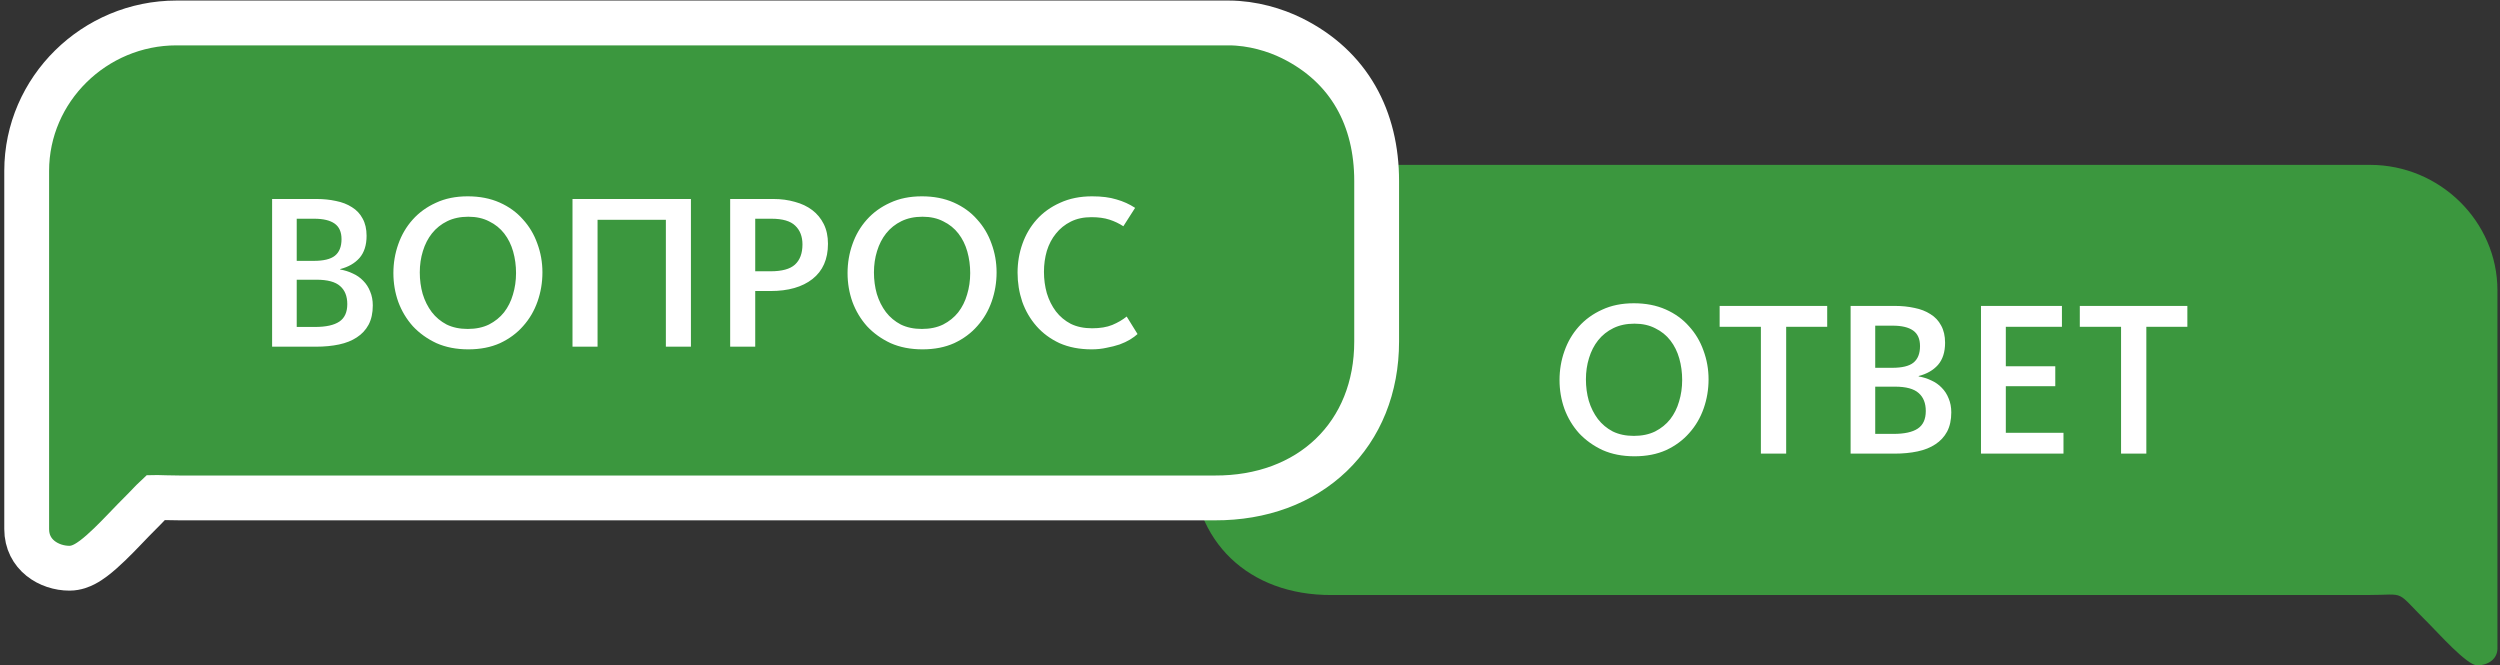
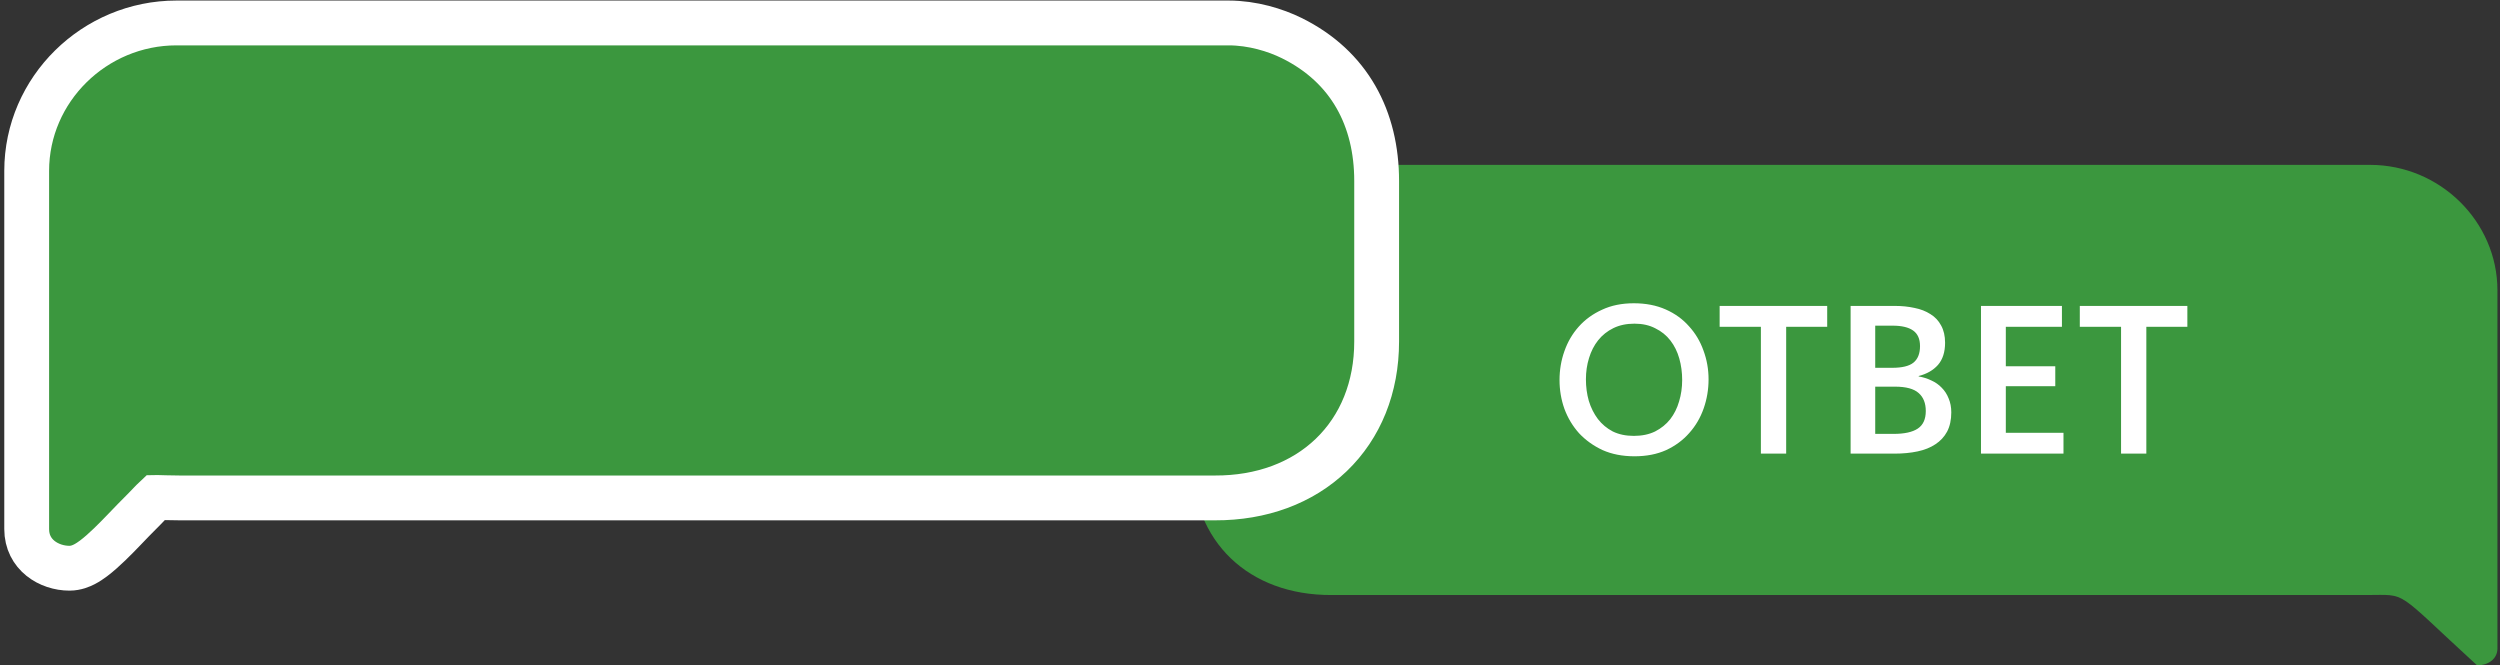
<svg xmlns="http://www.w3.org/2000/svg" width="496" height="132" viewBox="0 0 496 132" fill="none">
  <rect x="0" y="0" width="496" height="132" fill="#333333" stroke="none" />
-   <path fill-rule="evenodd" clip-rule="evenodd" d="M495.492 57.616V128.679C495.492 130.597 493.847 132 491.449 132C489.436 132 483.579 125.405 481.931 123.781C474.812 116.764 477.855 118.053 469.55 118.053L264.176 118.054C247.721 118.114 236.551 107.432 236.551 91.487V59.608C236.551 48.721 241.164 40.066 250.921 35.253C253.659 33.902 257.539 32.711 261.482 32.711L470.224 32.711C484.09 32.711 495.492 43.955 495.492 57.616Z" fill="#3B973E" />
+   <path fill-rule="evenodd" clip-rule="evenodd" d="M495.492 57.616V128.679C495.492 130.597 493.847 132 491.449 132C474.812 116.764 477.855 118.053 469.55 118.053L264.176 118.054C247.721 118.114 236.551 107.432 236.551 91.487V59.608C236.551 48.721 241.164 40.066 250.921 35.253C253.659 33.902 257.539 32.711 261.482 32.711L470.224 32.711C484.09 32.711 495.492 43.955 495.492 57.616Z" fill="#3B973E" />
  <path d="M243.75 4.555H243.751C248.514 4.555 253.065 5.97 256.278 7.555C267.762 13.219 273.127 23.564 273.127 35.898V67.776C273.127 76.824 269.934 84.685 264.119 90.269C258.321 95.835 250.254 98.818 241.056 98.788H35.682C33.752 98.788 31.76 98.703 31.196 98.696C31.071 98.695 30.969 98.698 30.886 98.699C30.756 98.82 30.551 99.015 30.252 99.321C29.501 100.091 28.235 101.45 26.422 103.236C26.07 103.584 25.485 104.206 24.611 105.117C23.788 105.975 22.789 107.003 21.764 107.99C20.758 108.96 19.632 109.982 18.556 110.789C18.021 111.19 17.401 111.613 16.74 111.954C16.178 112.244 15.103 112.735 13.784 112.735C9.739 112.735 5.296 110.079 5.295 104.969V33.905C5.295 17.729 18.748 4.555 35.009 4.555H243.75Z" fill="#3B973E" stroke="white" stroke-width="8.892" />
-   <path d="M53.986 39.479H62.83C64.18 39.479 65.456 39.611 66.658 39.875C67.861 40.11 68.917 40.52 69.826 41.107C70.736 41.664 71.44 42.412 71.938 43.351C72.466 44.29 72.73 45.434 72.73 46.783C72.73 48.631 72.261 50.098 71.322 51.183C70.384 52.239 69.108 52.972 67.494 53.383V53.471C68.374 53.618 69.21 53.882 70.002 54.263C70.794 54.615 71.484 55.099 72.07 55.715C72.657 56.302 73.112 57.006 73.434 57.827C73.786 58.648 73.962 59.572 73.962 60.599C73.962 62.095 73.684 63.371 73.126 64.427C72.569 65.454 71.792 66.29 70.794 66.935C69.826 67.58 68.653 68.05 67.274 68.343C65.896 68.636 64.37 68.783 62.698 68.783H53.986V39.479ZM62.522 64.867C64.664 64.867 66.262 64.515 67.318 63.811C68.374 63.107 68.902 61.948 68.902 60.335C68.902 58.78 68.433 57.592 67.494 56.771C66.556 55.92 64.986 55.495 62.786 55.495H58.87V64.867H62.522ZM62.258 51.755C64.194 51.755 65.588 51.418 66.438 50.743C67.318 50.039 67.758 48.939 67.758 47.443C67.758 46.035 67.304 45.008 66.394 44.363C65.485 43.718 64.136 43.395 62.346 43.395H58.87V51.755H62.258ZM92.921 69.311C90.546 69.311 88.433 68.9 86.585 68.079C84.767 67.228 83.212 66.114 81.921 64.735C80.66 63.327 79.692 61.714 79.017 59.895C78.372 58.076 78.049 56.17 78.049 54.175C78.049 52.18 78.372 50.274 79.017 48.455C79.663 46.607 80.616 44.979 81.877 43.571C83.139 42.163 84.679 41.048 86.498 40.227C88.316 39.376 90.413 38.951 92.79 38.951C95.165 38.951 97.278 39.362 99.126 40.183C100.974 41.004 102.514 42.119 103.746 43.527C105.007 44.906 105.96 46.504 106.606 48.323C107.28 50.142 107.618 52.048 107.618 54.043C107.618 56.038 107.295 57.959 106.65 59.807C106.004 61.655 105.051 63.283 103.79 64.691C102.558 66.099 101.032 67.228 99.213 68.079C97.395 68.9 95.297 69.311 92.921 69.311ZM92.79 65.263C94.403 65.263 95.811 64.97 97.013 64.383C98.216 63.767 99.213 62.96 100.006 61.963C100.798 60.936 101.384 59.763 101.766 58.443C102.176 57.094 102.382 55.671 102.382 54.175C102.382 52.679 102.191 51.256 101.809 49.907C101.428 48.558 100.842 47.37 100.05 46.343C99.257 45.316 98.26 44.51 97.058 43.923C95.884 43.307 94.505 42.999 92.921 42.999C91.338 42.999 89.944 43.292 88.742 43.879C87.539 44.466 86.527 45.272 85.706 46.299C84.913 47.296 84.312 48.47 83.901 49.819C83.491 51.139 83.285 52.547 83.285 54.043C83.285 55.539 83.476 56.962 83.858 58.311C84.268 59.66 84.87 60.863 85.662 61.919C86.454 62.946 87.436 63.767 88.609 64.383C89.812 64.97 91.206 65.263 92.79 65.263ZM113.584 39.479H137.08V68.783H132.108V43.615H118.556V68.783H113.584V39.479ZM144.865 39.479H153.445C154.971 39.479 156.393 39.67 157.713 40.051C159.033 40.403 160.177 40.946 161.145 41.679C162.113 42.412 162.876 43.336 163.433 44.451C163.991 45.566 164.269 46.871 164.269 48.367C164.269 51.418 163.243 53.75 161.189 55.363C159.165 56.947 156.393 57.739 152.873 57.739H149.837V68.783H144.865V39.479ZM152.873 53.823C155.132 53.823 156.745 53.383 157.713 52.503C158.711 51.594 159.209 50.259 159.209 48.499C159.209 46.915 158.725 45.668 157.757 44.759C156.819 43.85 155.249 43.395 153.049 43.395H149.837V53.823H152.873ZM183.027 69.311C180.651 69.311 178.539 68.9 176.691 68.079C174.872 67.228 173.318 66.114 172.027 64.735C170.766 63.327 169.798 61.714 169.123 59.895C168.478 58.076 168.155 56.17 168.155 54.175C168.155 52.18 168.478 50.274 169.123 48.455C169.768 46.607 170.722 44.979 171.983 43.571C173.244 42.163 174.784 41.048 176.603 40.227C178.422 39.376 180.519 38.951 182.895 38.951C185.271 38.951 187.383 39.362 189.231 40.183C191.079 41.004 192.619 42.119 193.851 43.527C195.112 44.906 196.066 46.504 196.711 48.323C197.386 50.142 197.723 52.048 197.723 54.043C197.723 56.038 197.4 57.959 196.755 59.807C196.11 61.655 195.156 63.283 193.895 64.691C192.663 66.099 191.138 67.228 189.319 68.079C187.5 68.9 185.403 69.311 183.027 69.311ZM182.895 65.263C184.508 65.263 185.916 64.97 187.119 64.383C188.322 63.767 189.319 62.96 190.111 61.963C190.903 60.936 191.49 59.763 191.871 58.443C192.282 57.094 192.487 55.671 192.487 54.175C192.487 52.679 192.296 51.256 191.915 49.907C191.534 48.558 190.947 47.37 190.155 46.343C189.363 45.316 188.366 44.51 187.163 43.923C185.99 43.307 184.611 42.999 183.027 42.999C181.443 42.999 180.05 43.292 178.847 43.879C177.644 44.466 176.632 45.272 175.811 46.299C175.019 47.296 174.418 48.47 174.007 49.819C173.596 51.139 173.391 52.547 173.391 54.043C173.391 55.539 173.582 56.962 173.963 58.311C174.374 59.66 174.975 60.863 175.767 61.919C176.559 62.946 177.542 63.767 178.715 64.383C179.918 64.97 181.311 65.263 182.895 65.263ZM216.581 69.311C214.176 69.311 212.049 68.9 210.201 68.079C208.383 67.228 206.857 66.099 205.625 64.691C204.393 63.283 203.455 61.67 202.809 59.851C202.193 58.003 201.885 56.082 201.885 54.087C201.885 52.092 202.208 50.186 202.853 48.367C203.499 46.548 204.437 44.95 205.669 43.571C206.931 42.163 208.485 41.048 210.333 40.227C212.181 39.376 214.293 38.951 216.669 38.951C218.576 38.951 220.189 39.156 221.509 39.567C222.859 39.948 224.091 40.506 225.205 41.239L222.873 44.891C222.023 44.334 221.099 43.894 220.101 43.571C219.104 43.248 217.916 43.087 216.537 43.087C214.983 43.087 213.619 43.38 212.445 43.967C211.272 44.554 210.289 45.346 209.497 46.343C208.705 47.311 208.104 48.455 207.693 49.775C207.312 51.095 207.121 52.474 207.121 53.911C207.121 55.407 207.312 56.83 207.693 58.179C208.104 59.528 208.705 60.731 209.497 61.787C210.289 62.814 211.272 63.635 212.445 64.251C213.648 64.838 215.056 65.131 216.669 65.131C218.253 65.131 219.588 64.911 220.673 64.471C221.788 64.002 222.741 63.444 223.533 62.799L225.689 66.275C225.308 66.627 224.809 66.994 224.193 67.375C223.607 67.727 222.917 68.05 222.125 68.343C221.333 68.607 220.468 68.827 219.529 69.003C218.62 69.208 217.637 69.311 216.581 69.311Z" fill="white" />
  <path d="M324.283 90.528C321.907 90.528 319.795 90.117 317.947 89.296C316.128 88.445 314.573 87.331 313.283 85.952C312.021 84.544 311.053 82.931 310.379 81.112C309.733 79.293 309.411 77.387 309.411 75.392C309.411 73.397 309.733 71.491 310.379 69.672C311.024 67.824 311.977 66.196 313.239 64.788C314.5 63.38 316.04 62.265 317.859 61.444C319.677 60.593 321.775 60.168 324.151 60.168C326.527 60.168 328.639 60.579 330.487 61.4C332.335 62.221 333.875 63.336 335.107 64.744C336.368 66.123 337.321 67.721 337.967 69.54C338.641 71.359 338.979 73.265 338.979 75.26C338.979 77.255 338.656 79.176 338.011 81.024C337.365 82.872 336.412 84.5 335.151 85.908C333.919 87.316 332.393 88.445 330.575 89.296C328.756 90.117 326.659 90.528 324.283 90.528ZM324.151 86.48C325.764 86.48 327.172 86.187 328.375 85.6C329.577 84.984 330.575 84.177 331.367 83.18C332.159 82.153 332.745 80.98 333.127 79.66C333.537 78.311 333.743 76.888 333.743 75.392C333.743 73.896 333.552 72.473 333.171 71.124C332.789 69.775 332.203 68.587 331.411 67.56C330.619 66.533 329.621 65.727 328.419 65.14C327.245 64.524 325.867 64.216 324.283 64.216C322.699 64.216 321.305 64.509 320.103 65.096C318.9 65.683 317.888 66.489 317.067 67.516C316.275 68.513 315.673 69.687 315.263 71.036C314.852 72.356 314.647 73.764 314.647 75.26C314.647 76.756 314.837 78.179 315.219 79.528C315.629 80.877 316.231 82.08 317.023 83.136C317.815 84.163 318.797 84.984 319.971 85.6C321.173 86.187 322.567 86.48 324.151 86.48ZM349.36 64.832H341.176V60.696H362.516V64.832H354.376V90H349.36V64.832ZM367.16 60.696H376.004C377.353 60.696 378.629 60.828 379.832 61.092C381.035 61.327 382.091 61.737 383 62.324C383.909 62.881 384.613 63.629 385.112 64.568C385.64 65.507 385.904 66.651 385.904 68C385.904 69.848 385.435 71.315 384.496 72.4C383.557 73.456 382.281 74.189 380.668 74.6V74.688C381.548 74.835 382.384 75.099 383.176 75.48C383.968 75.832 384.657 76.316 385.244 76.932C385.831 77.519 386.285 78.223 386.608 79.044C386.96 79.865 387.136 80.789 387.136 81.816C387.136 83.312 386.857 84.588 386.3 85.644C385.743 86.671 384.965 87.507 383.968 88.152C383 88.797 381.827 89.267 380.448 89.56C379.069 89.853 377.544 90 375.872 90H367.16V60.696ZM375.696 86.084C377.837 86.084 379.436 85.732 380.492 85.028C381.548 84.324 382.076 83.165 382.076 81.552C382.076 79.997 381.607 78.809 380.668 77.988C379.729 77.137 378.16 76.712 375.96 76.712H372.044V86.084H375.696ZM375.432 72.972C377.368 72.972 378.761 72.635 379.612 71.96C380.492 71.256 380.932 70.156 380.932 68.66C380.932 67.252 380.477 66.225 379.568 65.58C378.659 64.935 377.309 64.612 375.52 64.612H372.044V72.972H375.432ZM393.027 60.696H409.087V64.832H397.955V72.664H407.767V76.624H397.955V85.864H409.395V90H393.027V60.696ZM420.817 64.832H412.633V60.696H433.973V64.832H425.833V90H420.817V64.832Z" fill="white" />
</svg>